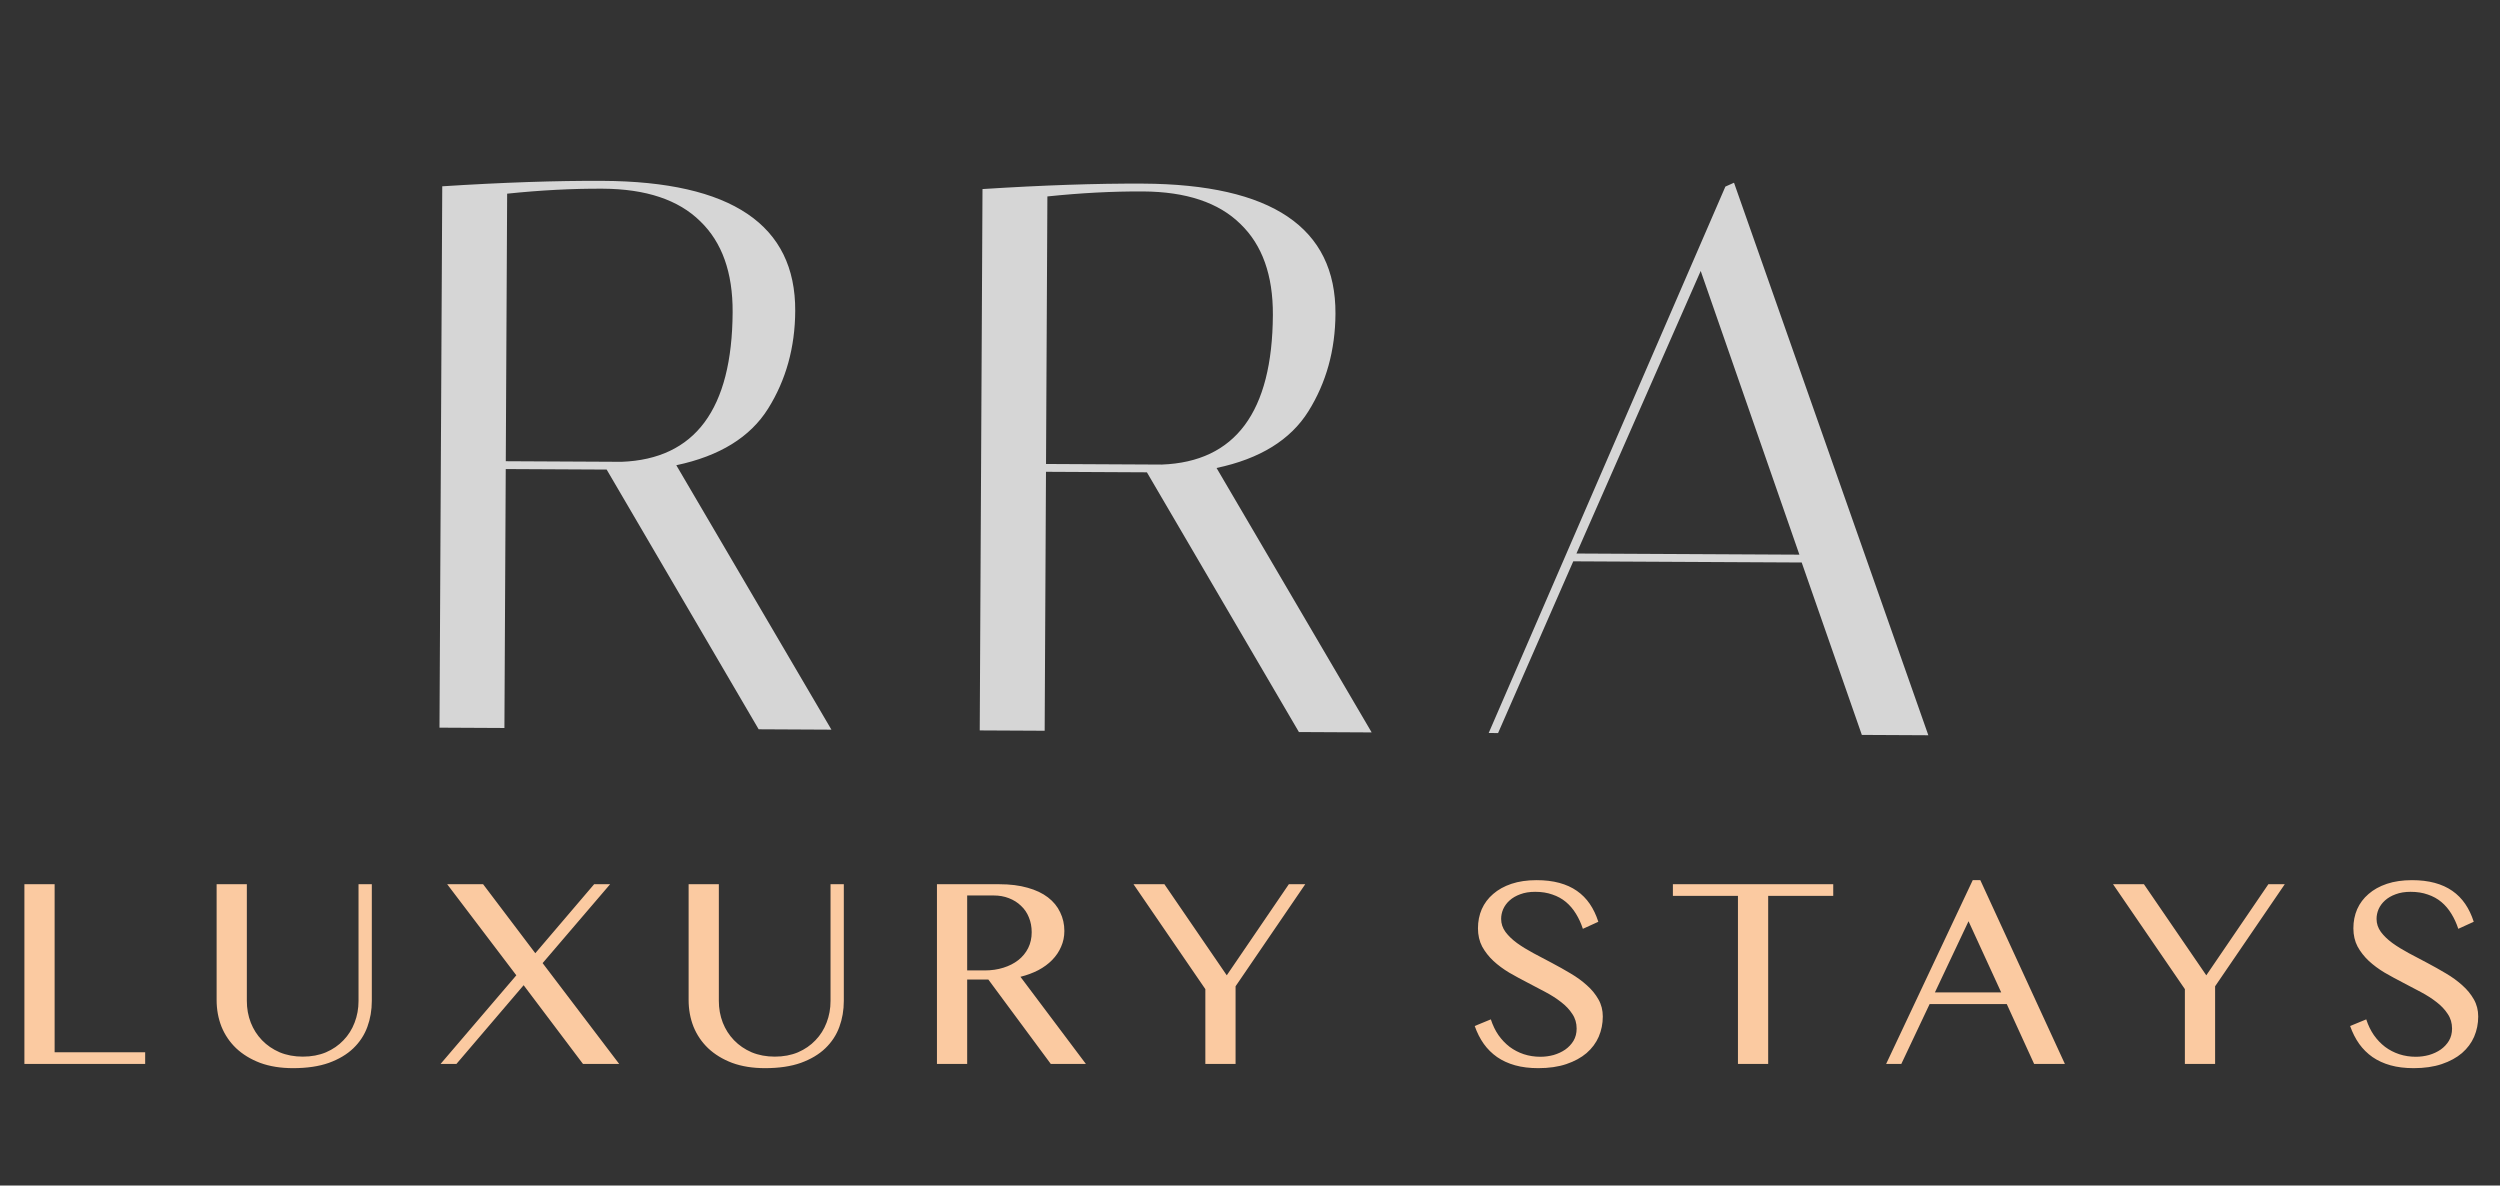
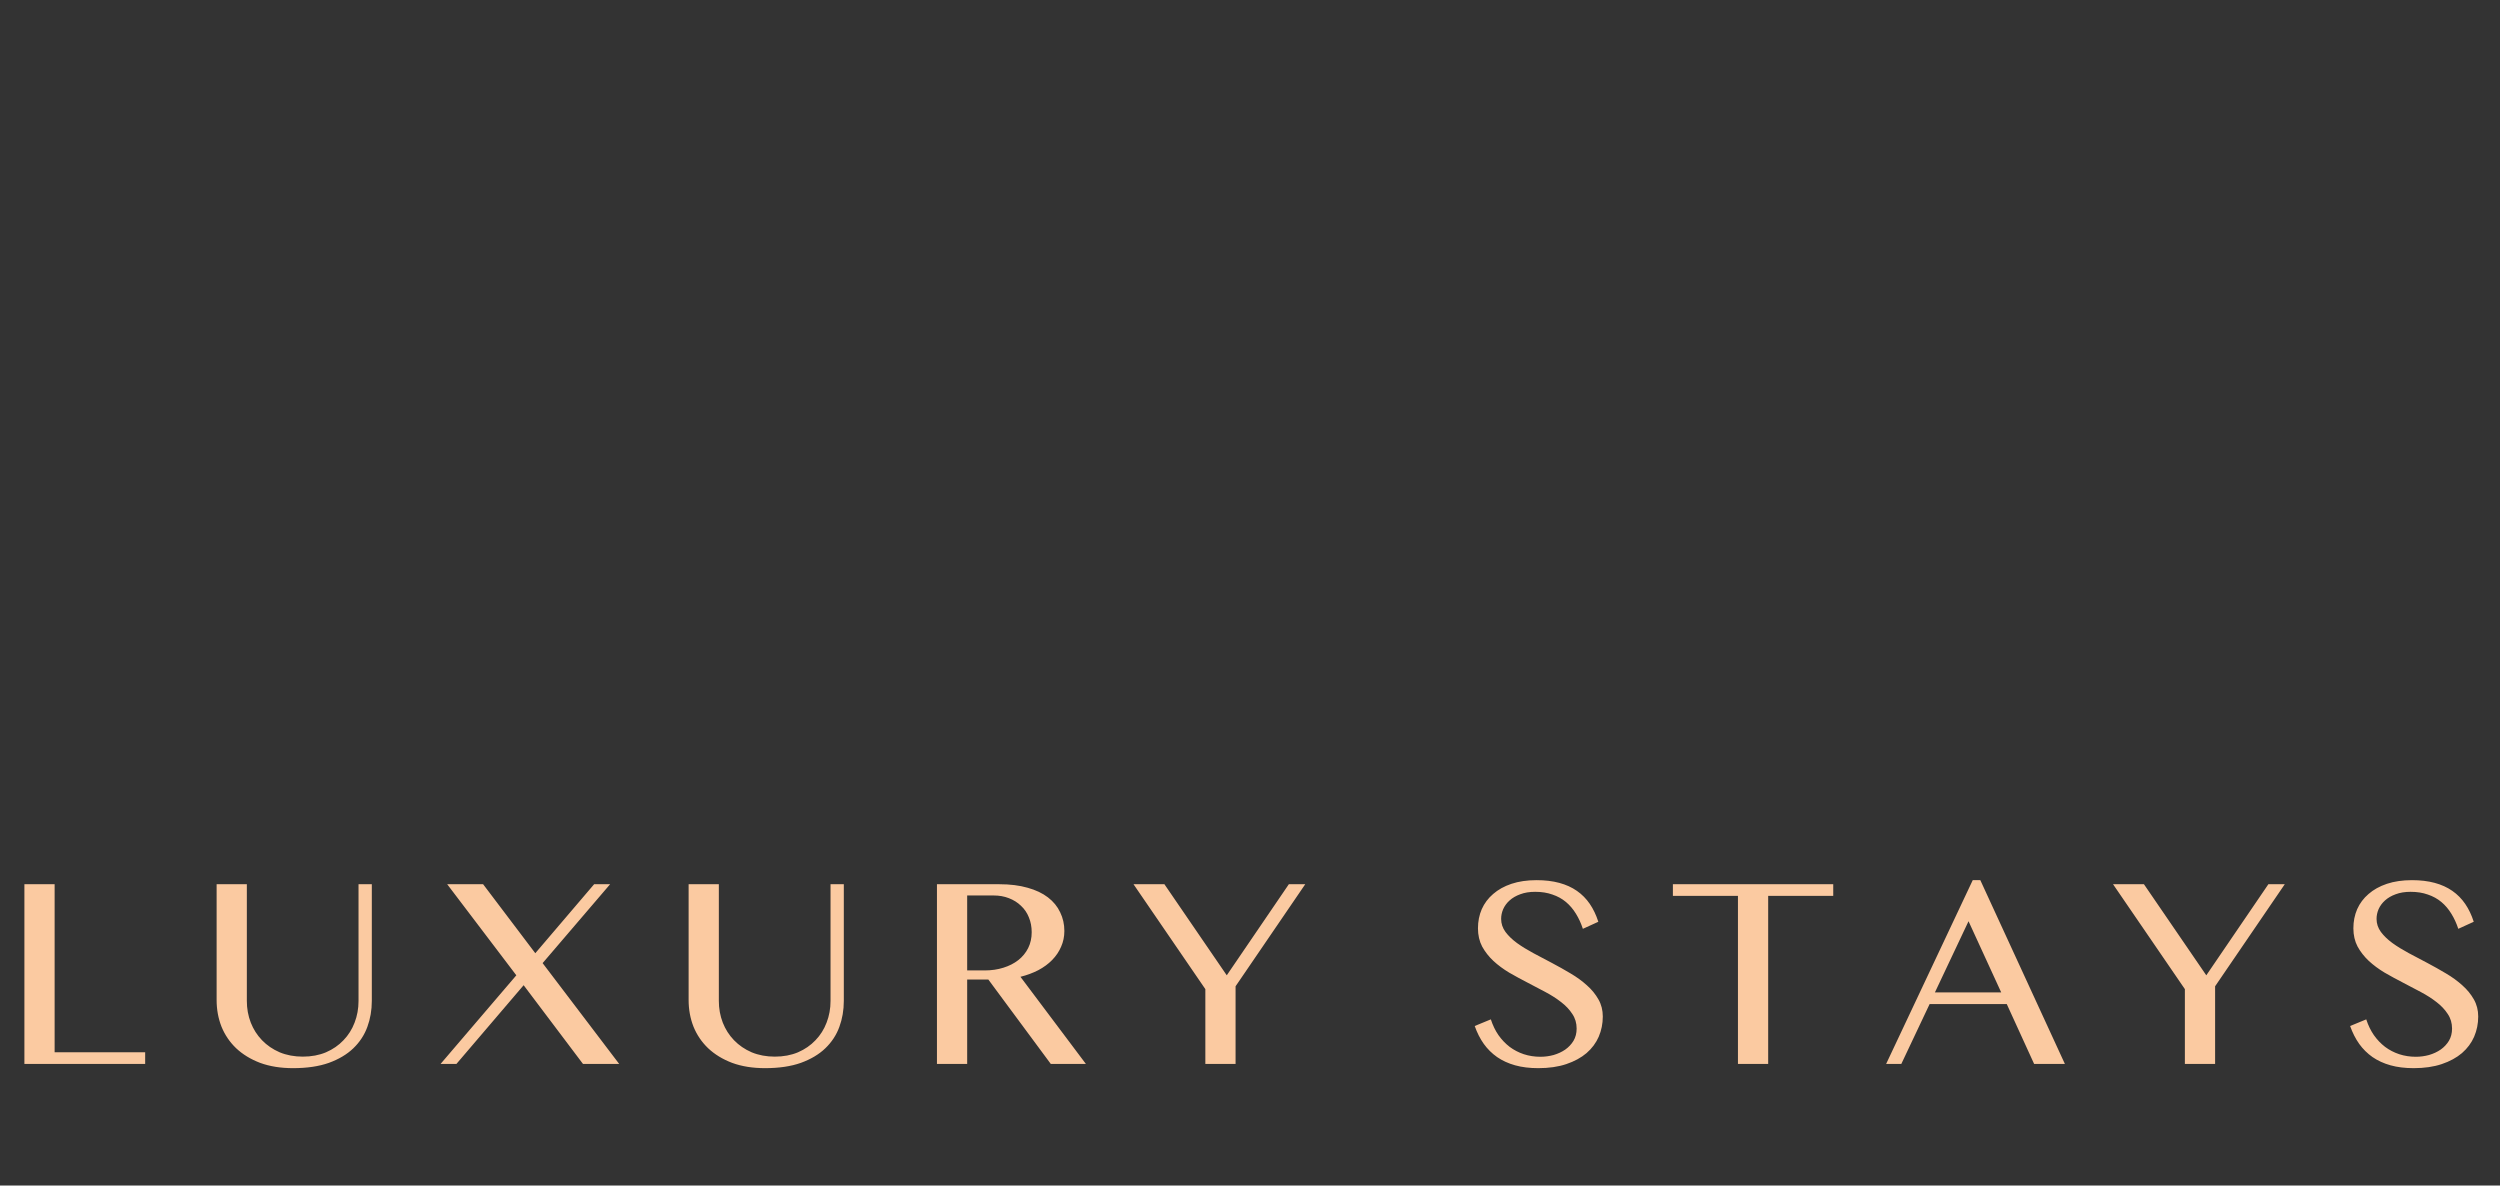
<svg xmlns="http://www.w3.org/2000/svg" width="873" height="414" viewBox="0 0 873 414" fill="none">
  <rect x="0" y="0" width="873" height="414" fill="#333333" stroke="none" />
-   <path opacity="0.8" d="M154.434 65.058C175.567 63.709 194.238 63.076 210.446 63.158C255.43 63.388 277.845 78.527 277.692 108.577C277.627 121.325 274.473 132.692 268.229 142.677C261.986 152.662 251.298 159.255 236.166 162.456L290.332 254.796L264.926 254.666L211.845 163.971L176.605 163.791L176.143 254.213L153.47 254.098L154.434 65.058ZM210.433 65.89C199.87 65.836 188.757 66.417 177.095 67.632L176.619 161.059L217.049 161.266C242.733 160.304 255.662 142.886 255.835 109.012C255.905 95.171 252.135 84.588 244.523 77.265C236.912 69.759 225.548 65.967 210.433 65.89ZM343.087 66.02C364.22 64.671 382.891 64.038 399.1 64.121C444.083 64.35 466.498 79.489 466.345 109.539C466.28 122.287 463.126 133.654 456.882 143.639C450.639 153.624 439.951 160.217 424.819 163.418L478.985 255.758L453.579 255.628L400.498 164.933L365.258 164.753L364.797 255.175L342.123 255.06L343.087 66.02ZM399.086 66.852C388.523 66.798 377.41 67.379 365.748 68.594L365.272 162.022L405.702 162.228C431.386 161.266 444.315 143.848 444.488 109.974C444.558 96.133 440.788 85.55 433.176 78.227C425.565 70.721 414.201 66.929 399.086 66.852ZM523.127 255.983L519.849 255.966L602.504 65.158L605.516 63.807L673.375 256.749L650.155 256.631L629.153 196.423L549.385 196.016L523.127 255.983ZM593.885 94.618L550.492 193.29L628.348 193.687L593.885 94.618Z" fill="white" />
  <path d="M8.52 308.772H19.075V367.462H50.692V371.533H8.52V308.772ZM75.643 308.772H86.198V349.524C86.198 352.206 86.655 354.73 87.57 357.097C88.485 359.432 89.795 361.483 91.499 363.25C93.203 365.017 95.254 366.421 97.652 367.462C100.081 368.472 102.779 368.977 105.745 368.977C108.743 368.977 111.441 368.472 113.839 367.462C116.237 366.421 118.272 365.017 119.945 363.25C121.649 361.483 122.942 359.432 123.826 357.097C124.741 354.73 125.198 352.206 125.198 349.524V308.772H129.837V349.524C129.837 352.742 129.316 355.772 128.275 358.612C127.234 361.451 125.593 363.944 123.353 366.09C121.144 368.204 118.304 369.892 114.833 371.154C111.362 372.385 107.197 373 102.338 373C98.015 373 94.181 372.385 90.836 371.154C87.523 369.892 84.73 368.188 82.459 366.043C80.218 363.897 78.514 361.388 77.347 358.517C76.211 355.614 75.643 352.522 75.643 349.24V308.772ZM159.379 371.533H153.841L180.3 340.578L156.161 308.772H168.703L186.926 332.863L207.468 308.772H213.053L189.482 336.319L216.224 371.533H203.586L182.855 344.034L159.379 371.533ZM240.465 308.772H251.02V349.524C251.02 352.206 251.477 354.73 252.392 357.097C253.308 359.432 254.617 361.483 256.321 363.25C258.025 365.017 260.076 366.421 262.474 367.462C264.904 368.472 267.602 368.977 270.568 368.977C273.565 368.977 276.263 368.472 278.661 367.462C281.059 366.421 283.095 365.017 284.767 363.25C286.471 361.483 287.765 359.432 288.648 357.097C289.563 354.73 290.021 352.206 290.021 349.524V308.772H294.659V349.524C294.659 352.742 294.139 355.772 293.097 358.612C292.056 361.451 290.415 363.944 288.175 366.09C285.966 368.204 283.126 369.892 279.655 371.154C276.184 372.385 272.019 373 267.16 373C262.837 373 259.003 372.385 255.658 371.154C252.345 369.892 249.553 368.188 247.281 366.043C245.04 363.897 243.336 361.388 242.169 358.517C241.033 355.614 240.465 352.522 240.465 349.24V308.772ZM327.183 308.772H348.956C352.711 308.772 356.008 309.182 358.848 310.002C361.688 310.791 364.054 311.911 365.947 313.363C367.841 314.814 369.261 316.55 370.207 318.569C371.185 320.557 371.675 322.735 371.675 325.101C371.675 327.057 371.296 328.888 370.539 330.592C369.813 332.295 368.772 333.842 367.415 335.23C366.089 336.587 364.48 337.77 362.587 338.78C360.694 339.758 358.611 340.531 356.339 341.099L379.2 371.533H366.941L345.122 342.046H337.738V371.533H327.183V308.772ZM337.738 338.874H343.844C346.21 338.874 348.388 338.559 350.376 337.928C352.395 337.297 354.13 336.413 355.582 335.277C357.065 334.11 358.217 332.706 359.037 331.065C359.858 329.424 360.268 327.578 360.268 325.527C360.268 323.634 359.936 321.898 359.274 320.321C358.643 318.743 357.728 317.402 356.529 316.297C355.361 315.162 353.957 314.278 352.316 313.647C350.707 313.016 348.94 312.7 347.015 312.7H337.738V338.874ZM406.613 308.772L428.385 340.578L450.063 308.772H455.79L431.461 344.412V371.533H420.907V345.406L395.821 308.772H406.613ZM537.924 369.024C539.47 369.024 541.001 368.819 542.515 368.409C544.03 367.967 545.387 367.336 546.586 366.516C547.785 365.664 548.747 364.638 549.473 363.439C550.199 362.209 550.562 360.789 550.562 359.18C550.562 357.255 550.057 355.551 549.047 354.068C548.069 352.553 546.775 351.181 545.166 349.95C543.557 348.688 541.711 347.505 539.628 346.4C537.577 345.296 535.479 344.191 533.333 343.087C531.188 341.983 529.073 340.831 526.991 339.632C524.94 338.401 523.11 337.044 521.5 335.561C519.891 334.047 518.582 332.374 517.572 330.544C516.594 328.682 516.105 326.553 516.105 324.154C516.105 321.756 516.546 319.532 517.43 317.481C518.345 315.43 519.67 313.663 521.406 312.18C523.141 310.665 525.271 309.482 527.795 308.63C530.351 307.778 533.27 307.352 536.552 307.352C539.518 307.352 542.168 307.667 544.503 308.299C546.838 308.93 548.889 309.86 550.656 311.091C552.423 312.322 553.922 313.836 555.153 315.635C556.383 317.433 557.377 319.516 558.135 321.883L552.739 324.344C552.108 322.419 551.303 320.668 550.325 319.09C549.347 317.481 548.179 316.108 546.823 314.972C545.466 313.836 543.888 312.969 542.089 312.369C540.322 311.738 538.319 311.422 536.078 311.422C534.091 311.422 532.355 311.706 530.872 312.274C529.389 312.811 528.143 313.537 527.133 314.452C526.155 315.335 525.413 316.345 524.908 317.481C524.435 318.585 524.198 319.721 524.198 320.889C524.198 322.529 524.703 324.044 525.713 325.432C526.723 326.789 528.064 328.083 529.736 329.314C531.408 330.513 533.302 331.68 535.416 332.816C537.561 333.952 539.739 335.104 541.947 336.271C544.156 337.439 546.318 338.654 548.432 339.916C550.578 341.178 552.487 342.566 554.159 344.081C555.831 345.564 557.172 347.205 558.182 349.003C559.192 350.77 559.697 352.758 559.697 354.967C559.697 357.46 559.223 359.811 558.277 362.019C557.33 364.197 555.91 366.106 554.017 367.746C552.124 369.356 549.773 370.634 546.965 371.58C544.156 372.527 540.89 373 537.167 373C534.138 373 531.44 372.669 529.073 372.006C526.707 371.344 524.609 370.381 522.778 369.119C520.98 367.857 519.434 366.327 518.14 364.528C516.846 362.698 515.789 360.615 514.969 358.28L520.601 355.961C521.264 358.012 522.147 359.842 523.252 361.451C524.388 363.061 525.697 364.433 527.18 365.569C528.663 366.674 530.304 367.526 532.103 368.125C533.933 368.725 535.873 369.024 537.924 369.024ZM640.167 308.772V312.842H617.448V371.533H606.893V312.842H584.174V308.772H640.167ZM691.529 307.352L721.064 371.533H710.32L700.759 350.613H673.827L663.935 371.533H658.634L688.879 307.352H691.529ZM675.673 346.542H698.818L687.411 321.693L675.673 346.542ZM748.665 308.772L770.438 340.578L792.115 308.772H797.842L773.514 344.412V371.533H762.959V345.406L737.874 308.772H748.665ZM843.619 369.024C845.165 369.024 846.696 368.819 848.21 368.409C849.725 367.967 851.082 367.336 852.281 366.516C853.48 365.664 854.442 364.638 855.168 363.439C855.894 362.209 856.257 360.789 856.257 359.18C856.257 357.255 855.752 355.551 854.742 354.068C853.764 352.553 852.47 351.181 850.861 349.95C849.252 348.688 847.406 347.505 845.323 346.4C843.272 345.296 841.174 344.191 839.028 343.087C836.882 341.983 834.768 340.831 832.686 339.632C830.635 338.401 828.805 337.044 827.195 335.561C825.586 334.047 824.277 332.374 823.267 330.544C822.289 328.682 821.8 326.553 821.8 324.154C821.8 321.756 822.241 319.532 823.125 317.481C824.04 315.43 825.365 313.663 827.101 312.18C828.836 310.665 830.966 309.482 833.49 308.63C836.046 307.778 838.965 307.352 842.247 307.352C845.213 307.352 847.863 307.667 850.198 308.299C852.533 308.93 854.584 309.86 856.351 311.091C858.118 312.322 859.617 313.836 860.848 315.635C862.078 317.433 863.072 319.516 863.83 321.883L858.434 324.344C857.803 322.419 856.998 320.668 856.02 319.09C855.042 317.481 853.874 316.108 852.518 314.972C851.161 313.836 849.583 312.969 847.784 312.369C846.017 311.738 844.014 311.422 841.773 311.422C839.785 311.422 838.05 311.706 836.567 312.274C835.084 312.811 833.837 313.537 832.828 314.452C831.85 315.335 831.108 316.345 830.603 317.481C830.13 318.585 829.893 319.721 829.893 320.889C829.893 322.529 830.398 324.044 831.408 325.432C832.418 326.789 833.759 328.083 835.431 329.314C837.103 330.513 838.997 331.68 841.111 332.816C843.256 333.952 845.434 335.104 847.642 336.271C849.851 337.439 852.013 338.654 854.127 339.916C856.272 341.178 858.181 342.566 859.854 344.081C861.526 345.564 862.867 347.205 863.877 349.003C864.887 350.77 865.392 352.758 865.392 354.967C865.392 357.46 864.918 359.811 863.972 362.019C863.025 364.197 861.605 366.106 859.712 367.746C857.819 369.356 855.468 370.634 852.66 371.58C849.851 372.527 846.585 373 842.862 373C839.833 373 837.135 372.669 834.768 372.006C832.402 371.344 830.303 370.381 828.473 369.119C826.675 367.857 825.129 366.327 823.835 364.528C822.541 362.698 821.484 360.615 820.664 358.28L826.296 355.961C826.959 358.012 827.842 359.842 828.947 361.451C830.083 363.061 831.392 364.433 832.875 365.569C834.358 366.674 835.999 367.526 837.798 368.125C839.628 368.725 841.568 369.024 843.619 369.024Z" fill="#FBCAA1" />
</svg>